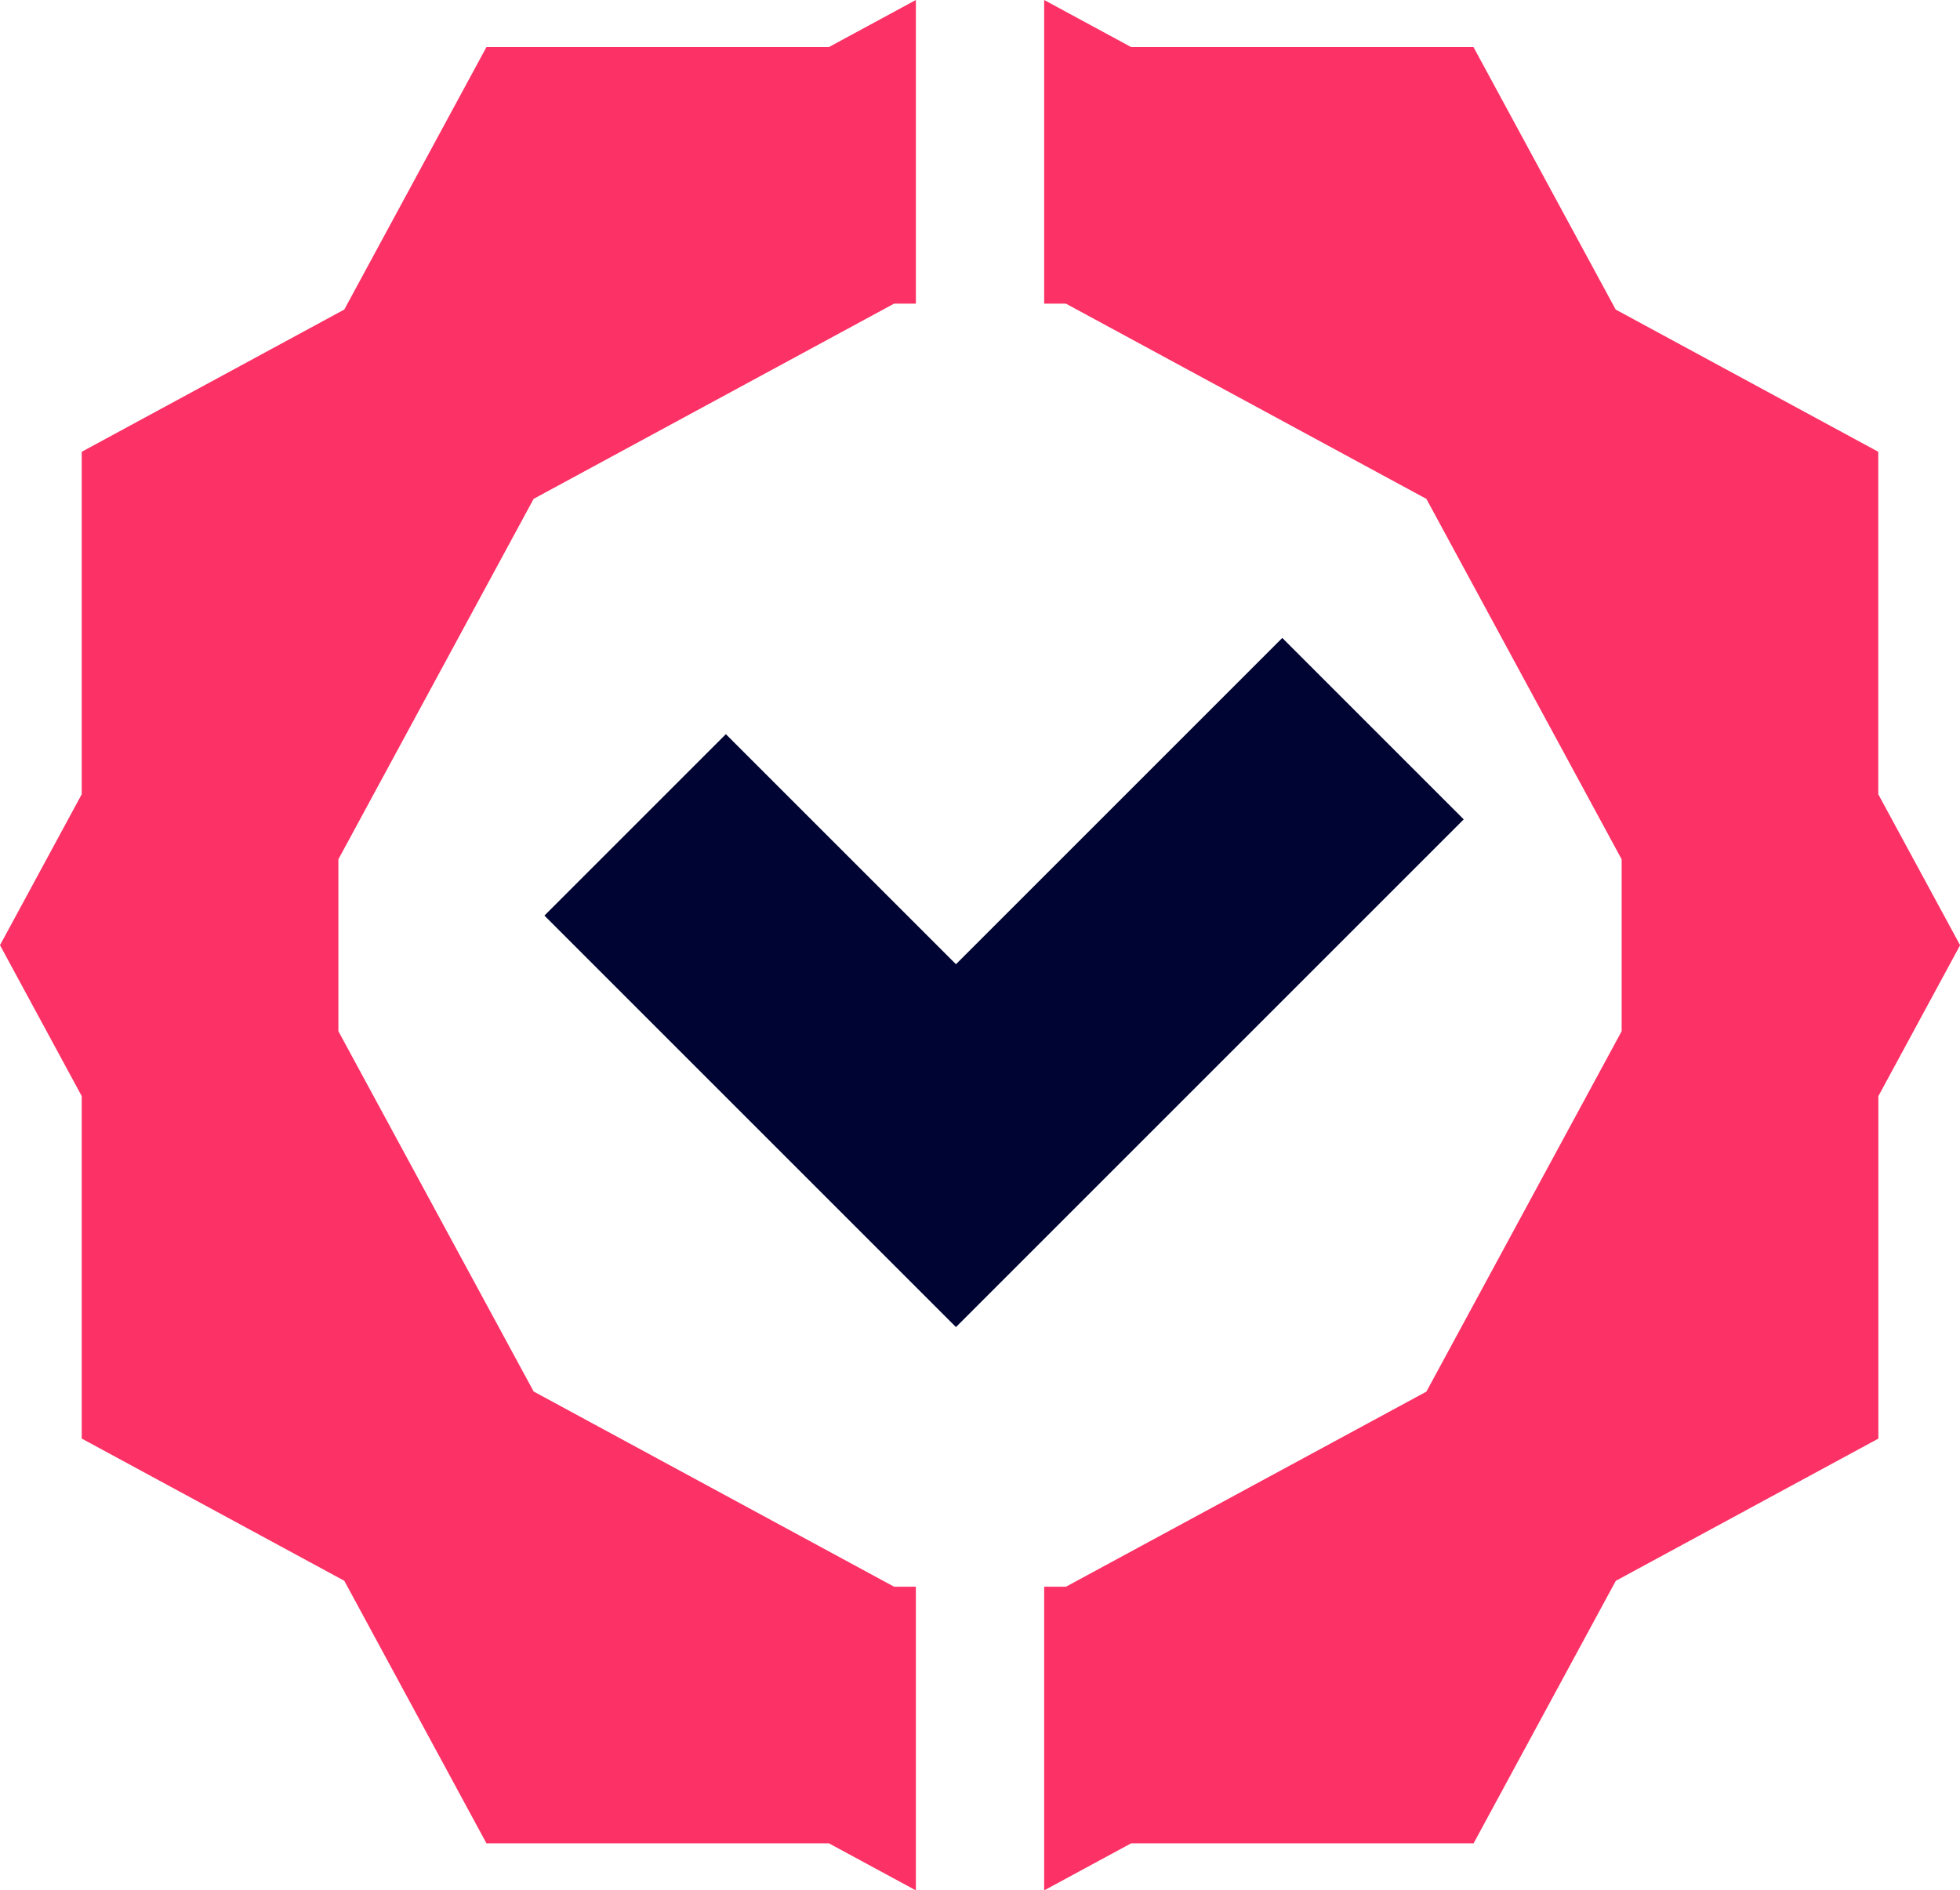
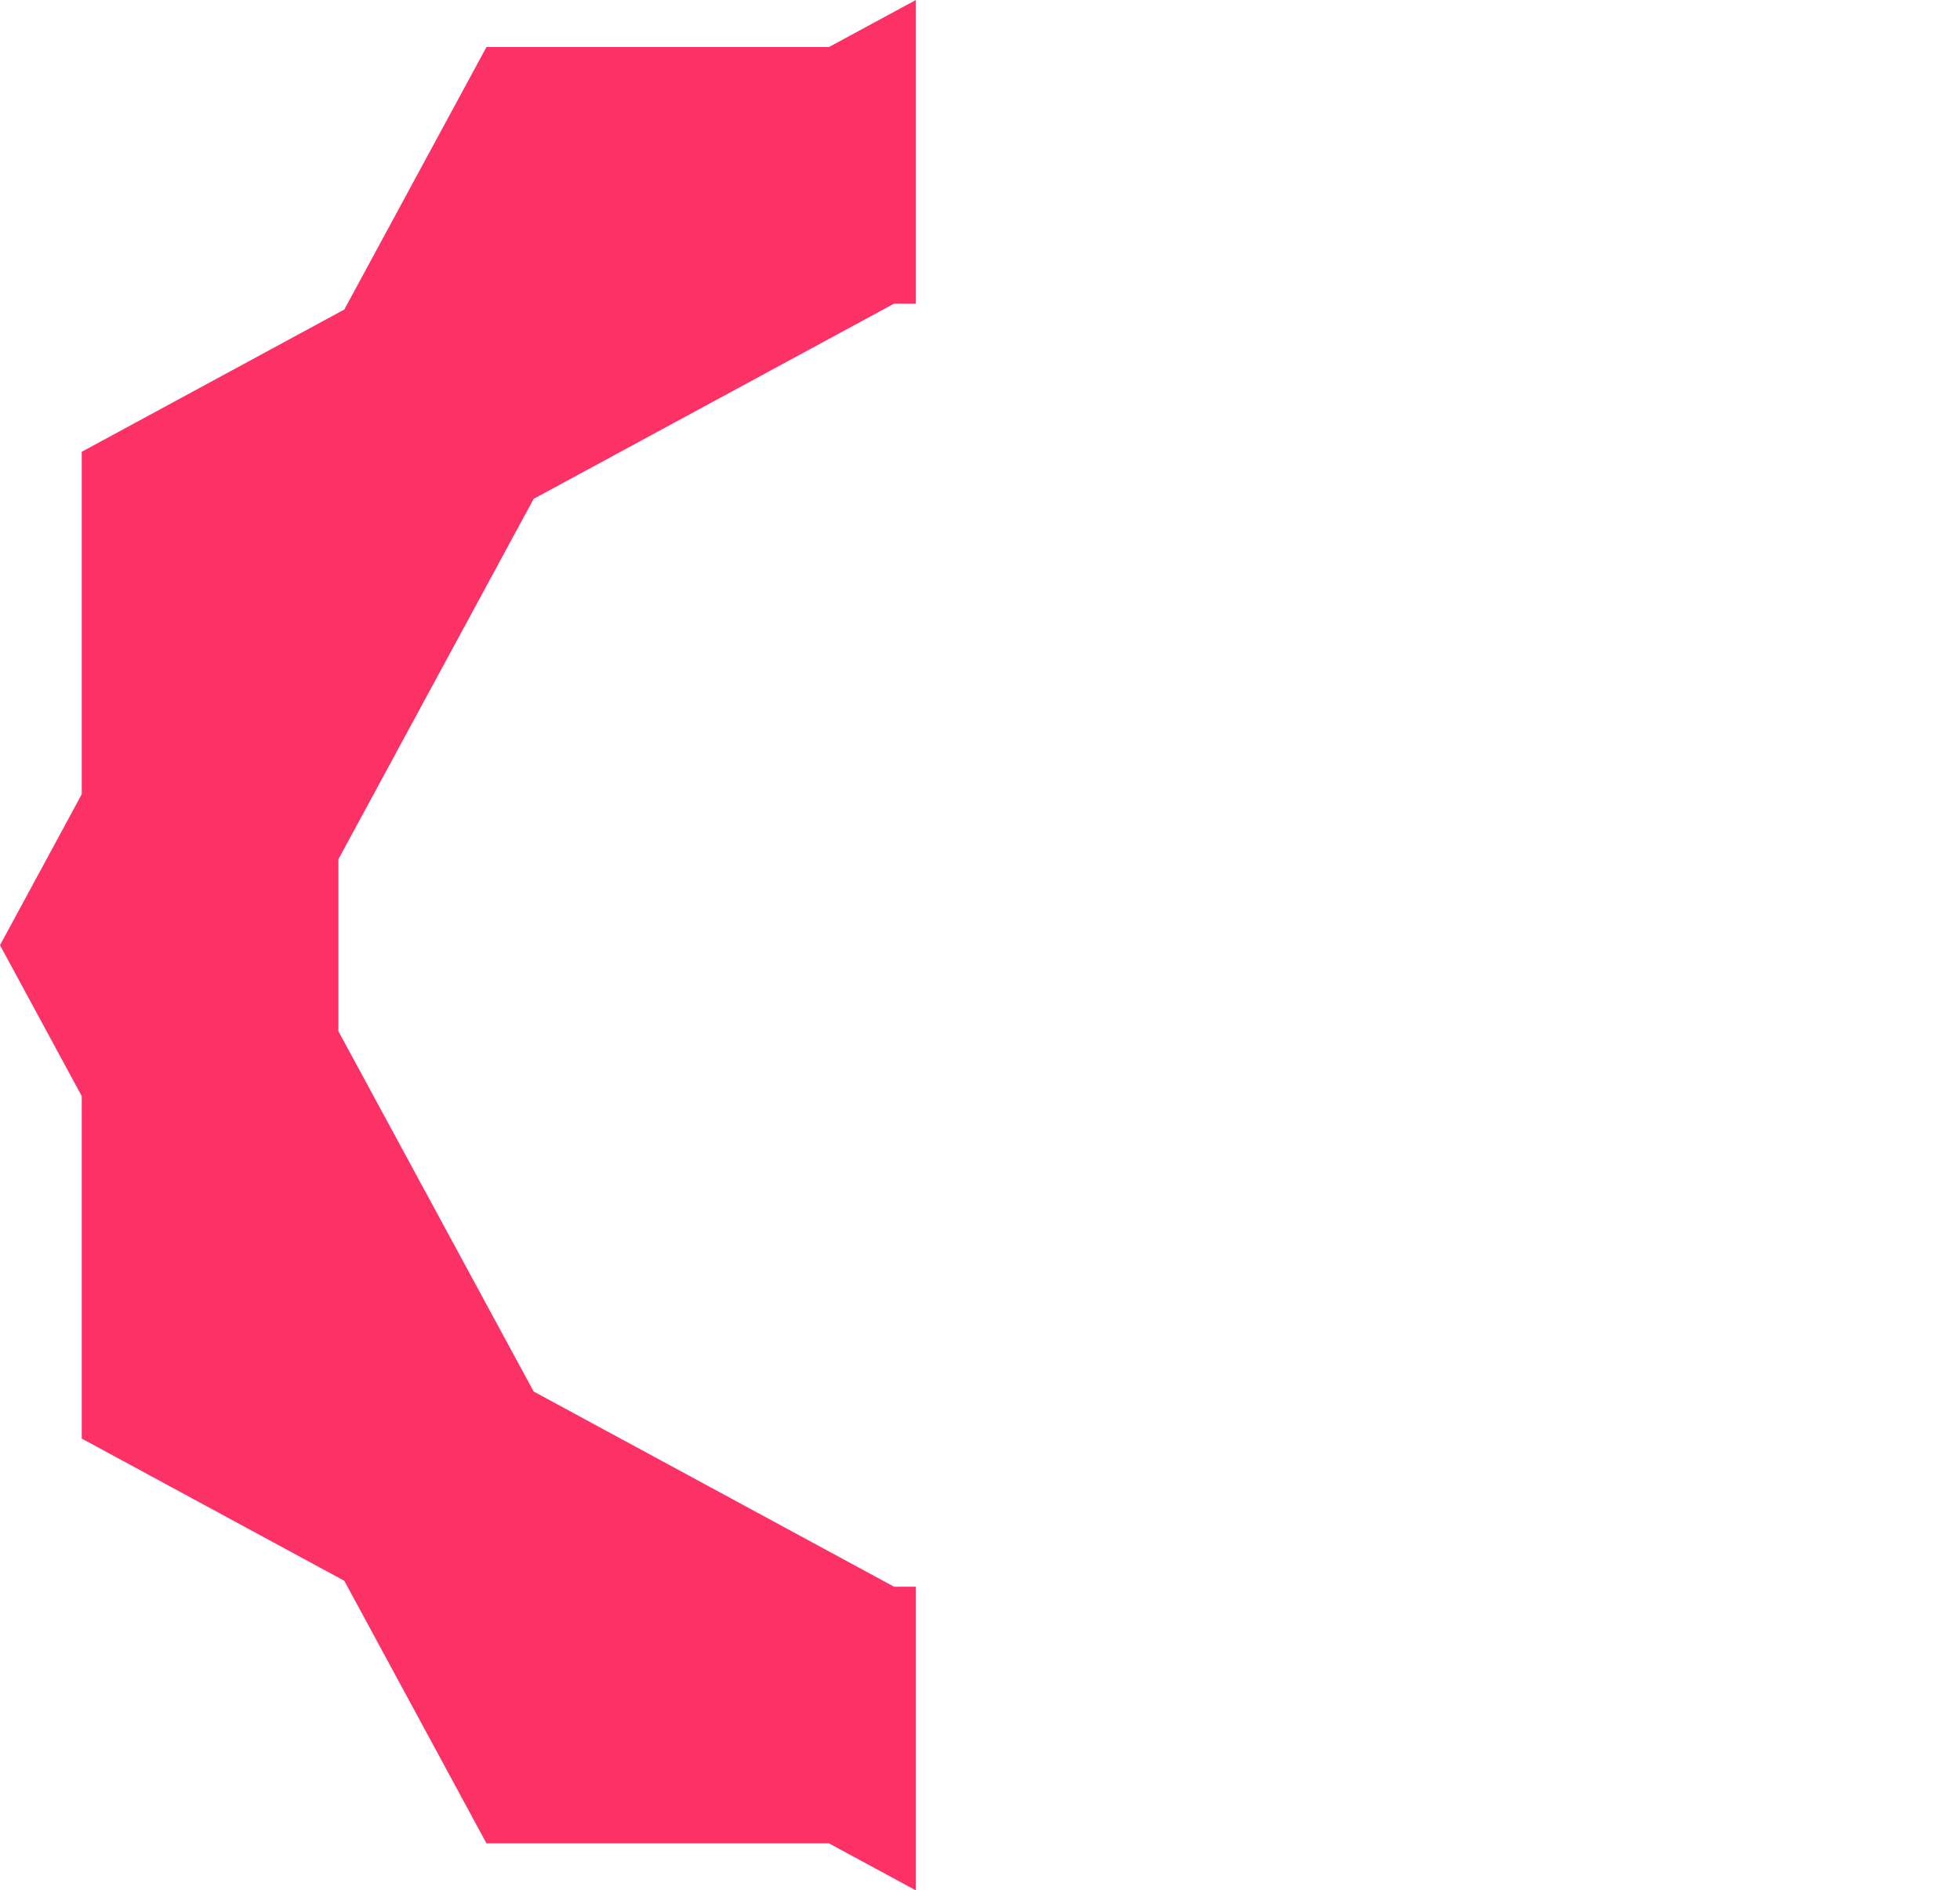
<svg xmlns="http://www.w3.org/2000/svg" width="56.375" height="54.379" viewBox="0 0 56.375 54.379">
  <g id="icons8-approval" transform="translate(-5.808 -10.136)">
    <g id="Group_3805" data-name="Group 3805" transform="translate(5.808 10.136)">
      <path id="Path_1076" data-name="Path 1076" d="M31.525,55.78,21.157,50.164,15.541,39.8V34.854l5.616-10.368,10.368-5.616h.626V10.136l-2.5,1.353H19.8L15.711,19.04,8.159,23.132v9.851L5.808,37.325l2.351,4.342v9.851l7.552,4.091L19.8,63.162h9.851l2.5,1.353V55.78Z" transform="translate(-5.808 -10.136)" fill="#fc3165" />
-       <path id="Path_1077" data-name="Path 1077" d="M159.991,32.983V23.132l-7.552-4.091-4.091-7.552H138.5L136,10.136v8.735h.626l10.368,5.616,5.616,10.368V39.8l-5.616,10.368L136.626,55.78H136v8.735l2.5-1.353h9.851l4.091-7.552,7.552-4.091V41.668l2.351-4.342Z" transform="translate(-105.967 -10.136)" fill="#fc3165" />
      <g id="Group_3804" data-name="Group 3804" transform="translate(15.659 18.351)">
-         <path id="Path_1078" data-name="Path 1078" d="M85.525,109.512,73.688,97.675l5.219-5.219,6.618,6.618,9.386-9.386,5.219,5.219Z" transform="translate(-73.688 -89.688)" fill="#000433" />
-       </g>
+         </g>
    </g>
  </g>
</svg>